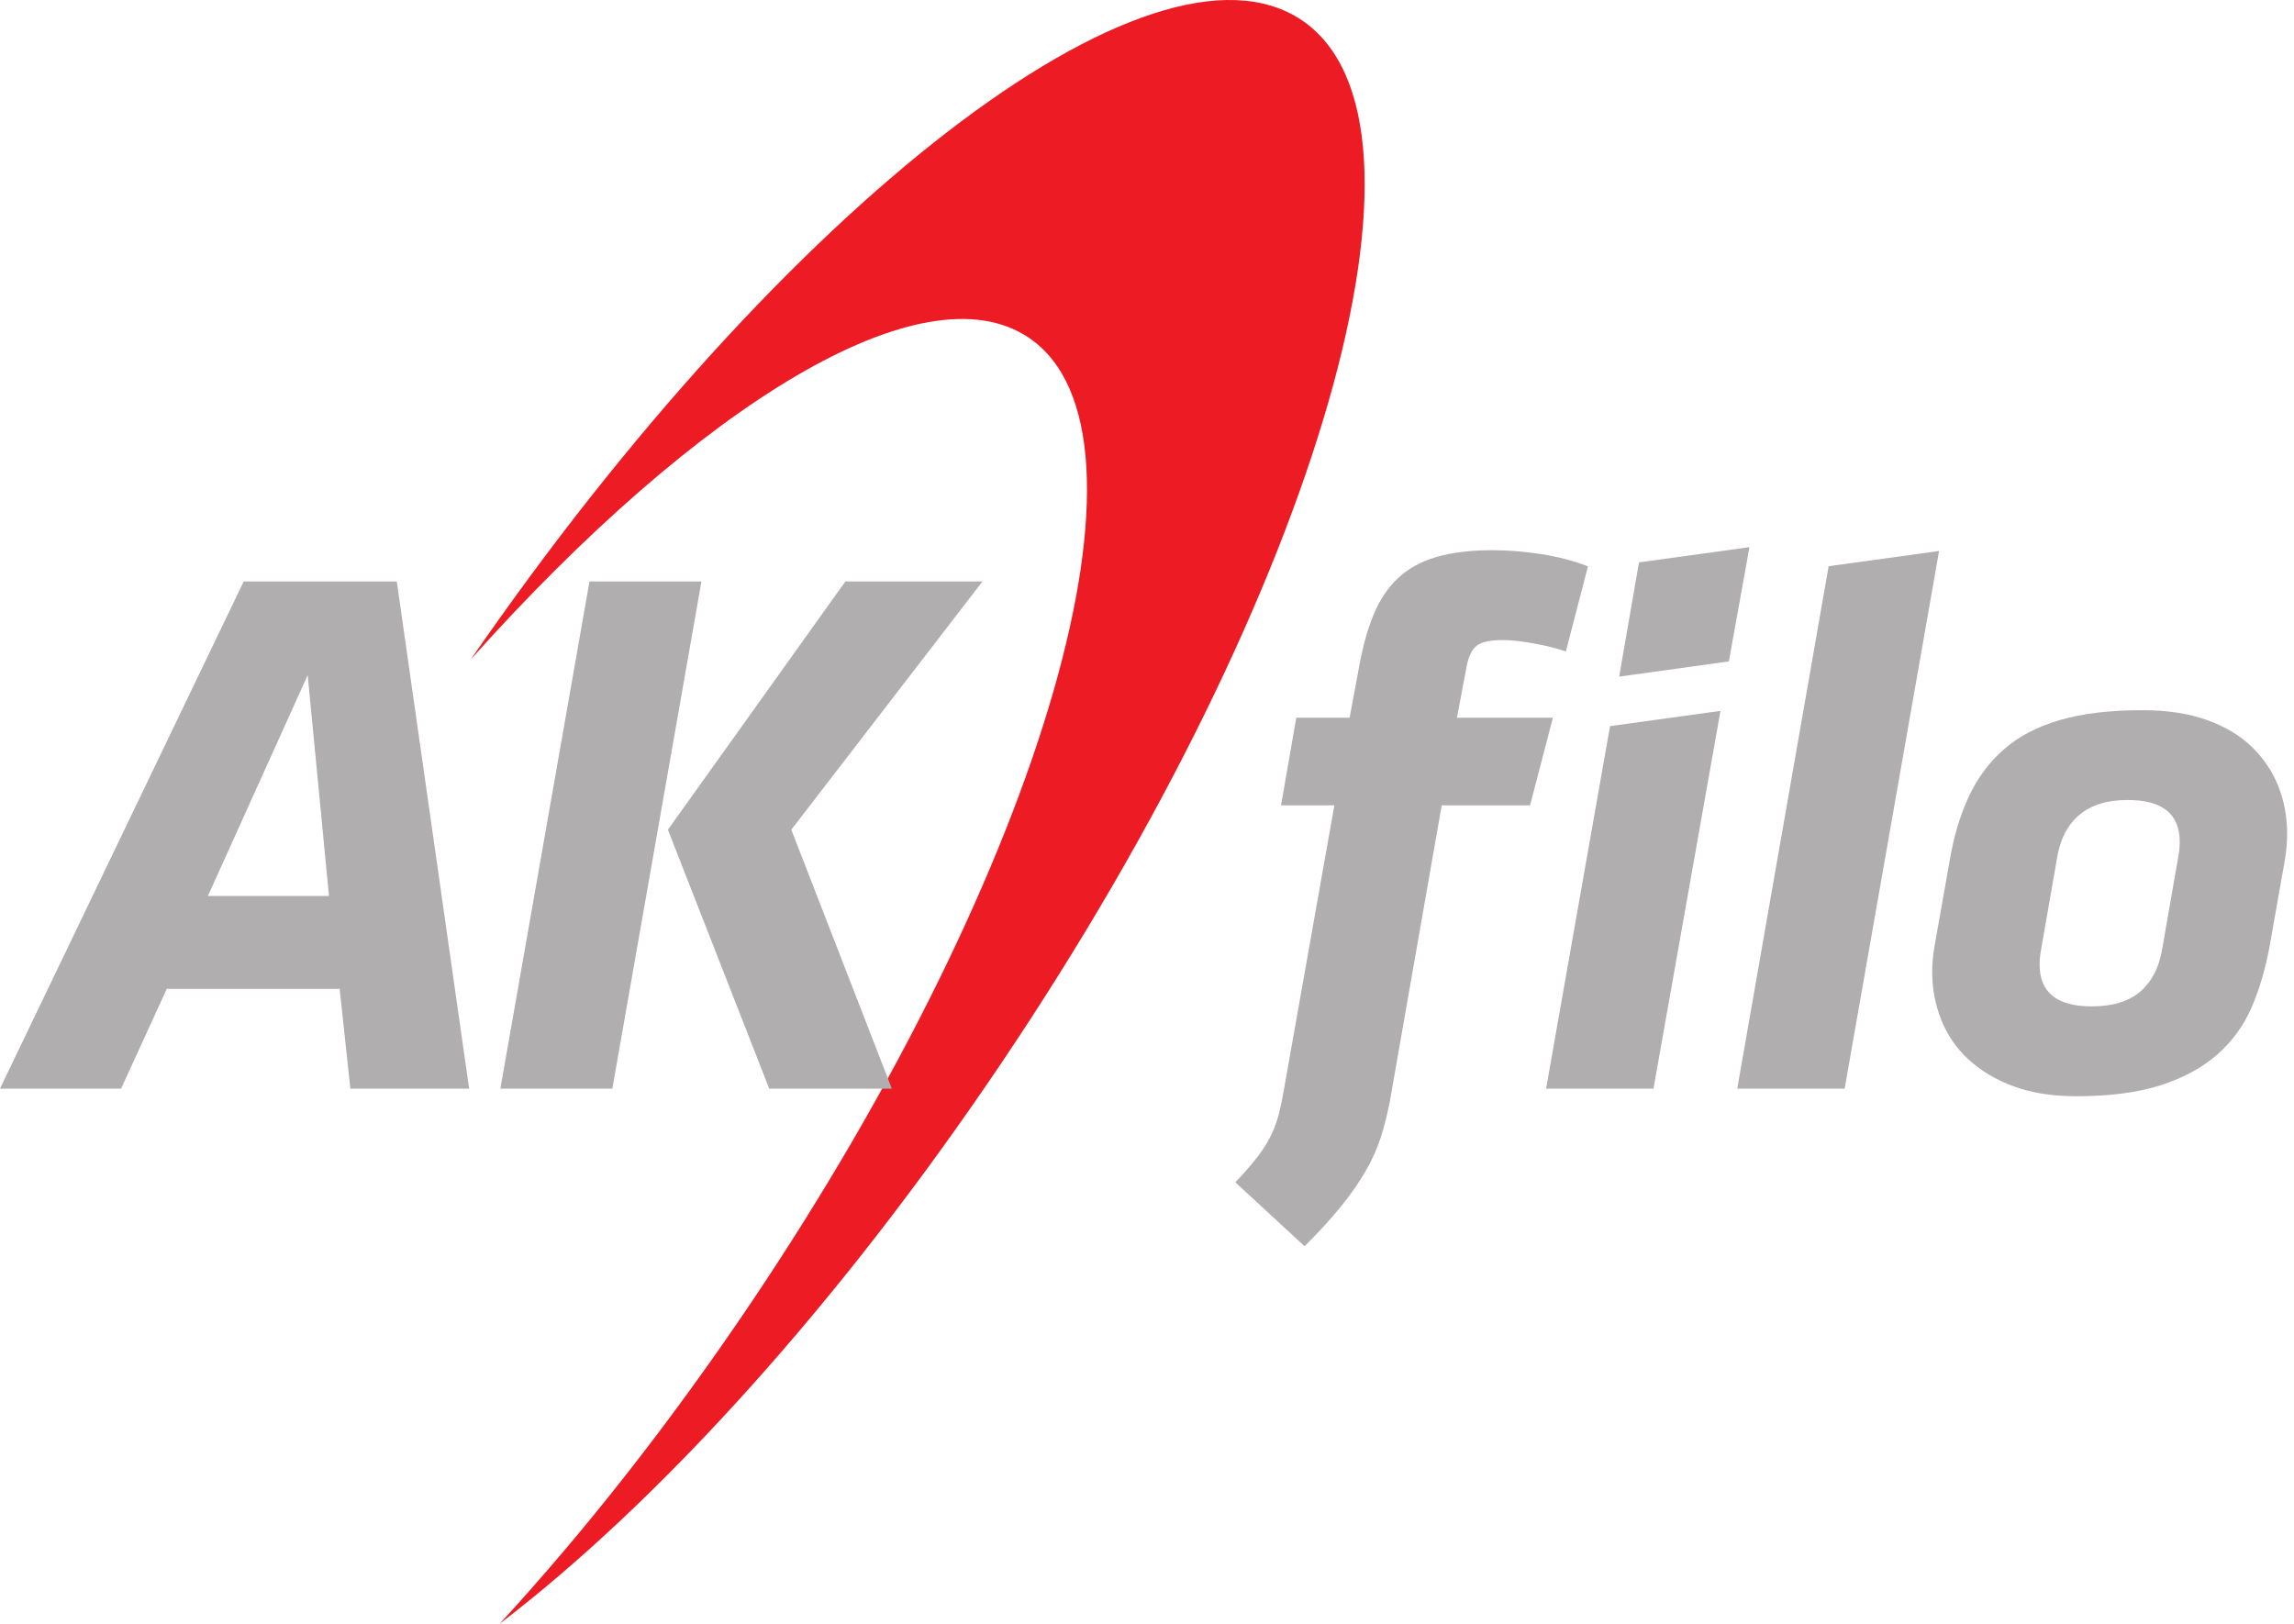
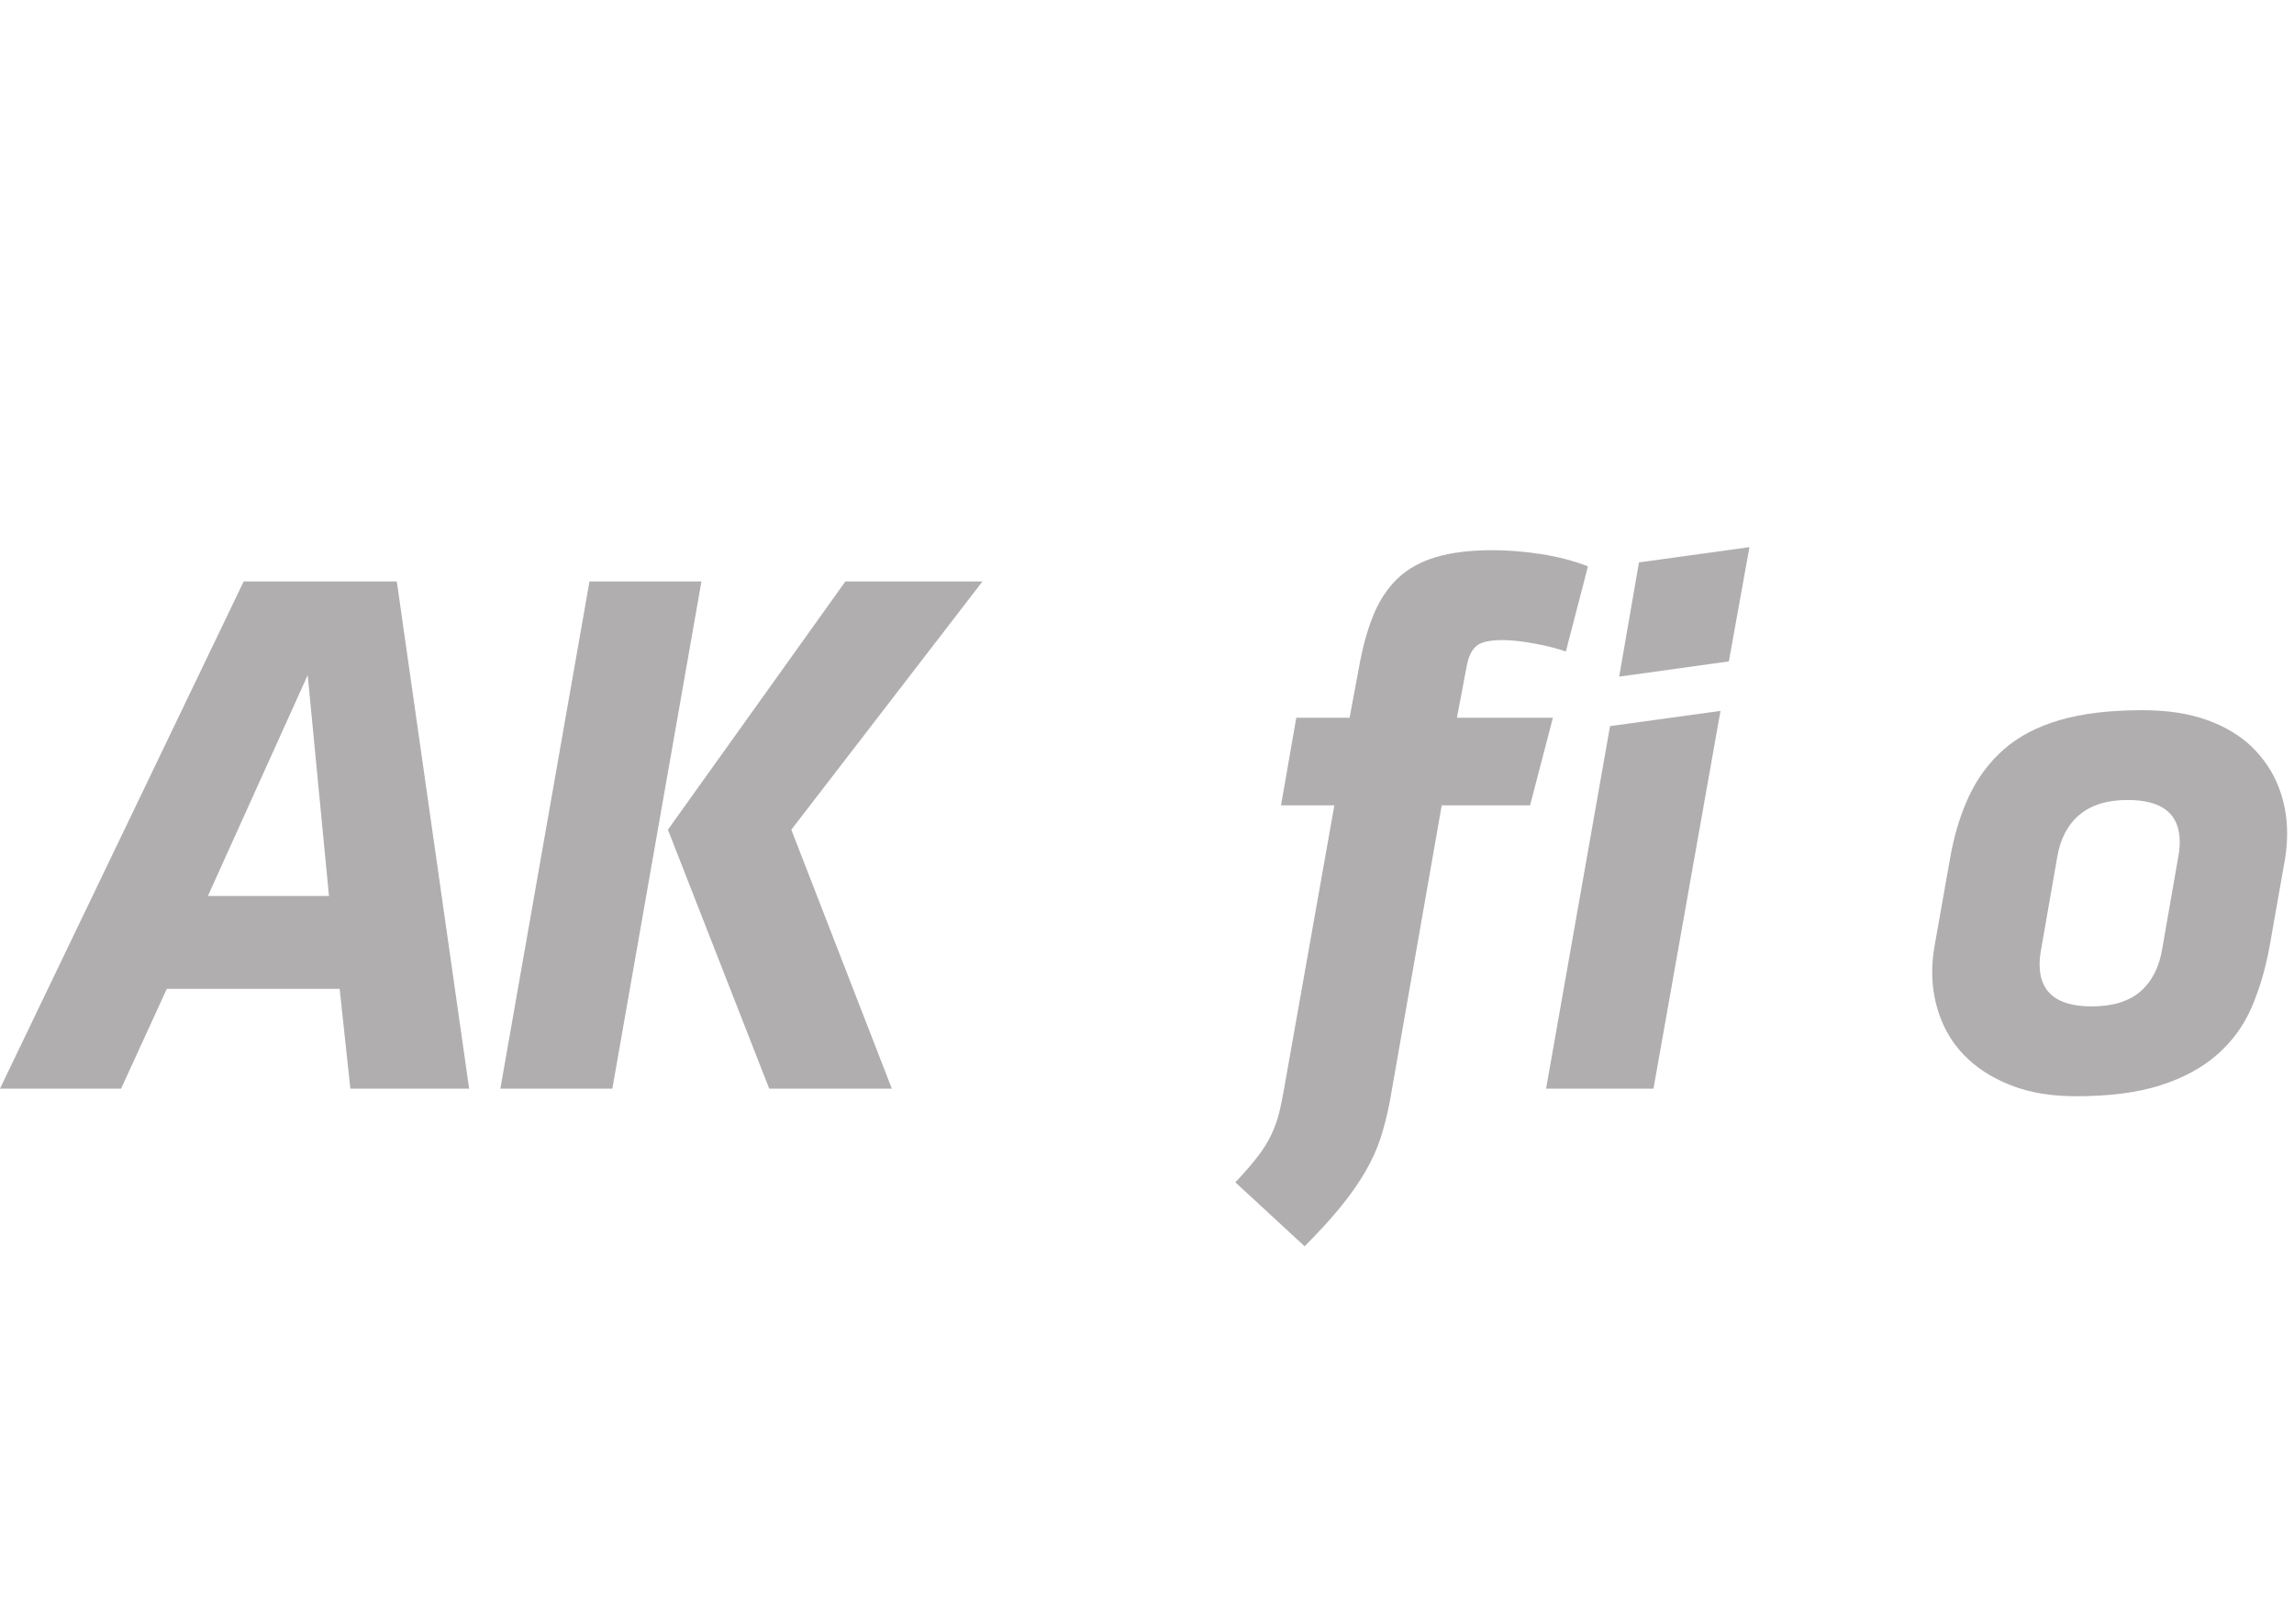
<svg xmlns="http://www.w3.org/2000/svg" version="1.1" x="0px" y="0px" width="96.965px" height="68.64px" viewBox="0 0 96.965 68.64" style="enable-background:new 0 0 96.965 68.64;" xml:space="preserve">
  <style type="text/css">
	.st0{fill:#ED1C24;}
	.st1{fill:#B0AEAE;}
</style>
  <defs>
</defs>
  <g>
-     <path class="st0" d="M19.903,27.872c9.677-10.816,19.121-16.597,23.577-13.6c5.972,4.015,0.726,22.269-11.716,40.772   c-3.438,5.111-7.065,9.705-10.641,13.596c6.665-5.092,14.31-13.449,21.242-23.758C55.803,24.902,61.469,5.186,55.019,0.85   C48.711-3.392,33.155,8.649,19.903,27.872z" />
-   </g>
+     </g>
  <g>
    <path class="st1" d="M14.357,41.802H7.05L5.118,46.02h-5.119l10.302-21.441h6.471L19.83,46.02h-5.021L14.357,41.802z M8.788,37.875   h5.118l-0.9-9.336L8.788,37.875z" />
    <path class="st1" d="M24.917,24.579h4.732L25.883,46.02H21.15L24.917,24.579z M28.232,35.074l7.502-10.495h5.795l-8.081,10.495   l4.249,10.946h-5.183L28.232,35.074z" />
    <path class="st1" d="M52.217,49.98c0.387-0.408,0.703-0.773,0.949-1.095s0.439-0.633,0.58-0.934   c0.139-0.301,0.246-0.601,0.321-0.901c0.075-0.301,0.146-0.644,0.21-1.03l2.125-11.976h-2.254l0.644-3.702h2.253l0.387-2.07   c0.15-0.862,0.354-1.611,0.611-2.248c0.258-0.636,0.602-1.159,1.031-1.568c0.429-0.41,0.971-0.711,1.625-0.906   s1.454-0.291,2.398-0.291c0.645,0,1.32,0.054,2.028,0.162c0.708,0.108,1.374,0.281,1.996,0.52l-0.934,3.6   c-0.365-0.129-0.811-0.242-1.336-0.338c-0.526-0.096-0.972-0.145-1.336-0.145c-0.515,0-0.875,0.075-1.079,0.225   c-0.203,0.15-0.349,0.43-0.434,0.837l-0.419,2.222h4.056l-0.965,3.702h-3.734l-2.189,12.491c-0.107,0.558-0.236,1.073-0.387,1.545   c-0.15,0.472-0.365,0.95-0.644,1.433c-0.279,0.483-0.628,0.982-1.046,1.497c-0.419,0.515-0.93,1.073-1.529,1.674L52.217,49.98z" />
    <path class="st1" d="M68.055,30.695l4.668-0.644L69.891,46.02h-4.539L68.055,30.695z M69.278,23.774l4.669-0.644l-0.87,4.829   l-4.636,0.644L69.278,23.774z" />
-     <path class="st1" d="M77.295,23.935l4.668-0.644L77.971,46.02h-4.539L77.295,23.935z" />
    <path class="st1" d="M87.758,46.341c-1.01,0-1.89-0.14-2.641-0.418c-0.752-0.279-1.385-0.654-1.899-1.126s-0.901-1.03-1.159-1.674   s-0.387-1.32-0.387-2.028c0-0.365,0.033-0.729,0.098-1.094l0.644-3.638c0.171-1.008,0.439-1.904,0.805-2.688   c0.364-0.783,0.858-1.449,1.481-1.996c0.621-0.547,1.41-0.96,2.365-1.239s2.119-0.418,3.494-0.418c1.051,0,1.963,0.14,2.736,0.418   c0.771,0.279,1.404,0.66,1.898,1.143c0.494,0.483,0.864,1.036,1.111,1.658c0.246,0.623,0.37,1.288,0.37,1.996   c0,0.365-0.032,0.74-0.097,1.126L95.934,40c-0.172,0.944-0.424,1.803-0.756,2.575c-0.333,0.773-0.816,1.438-1.449,1.996   c-0.633,0.559-1.432,0.993-2.398,1.304C90.365,46.186,89.174,46.341,87.758,46.341z M92.071,36.233   c0.021-0.107,0.037-0.214,0.048-0.322c0.011-0.107,0.016-0.214,0.016-0.322c0-1.18-0.733-1.771-2.201-1.771   c-0.863,0-1.543,0.209-2.039,0.627s-0.809,1.014-0.939,1.787l-0.679,3.896c-0.022,0.108-0.038,0.215-0.048,0.322   c-0.012,0.107-0.017,0.215-0.017,0.322c0,1.181,0.733,1.771,2.201,1.771c0.885,0,1.569-0.209,2.056-0.627   c0.484-0.419,0.793-1.014,0.923-1.787L92.071,36.233z" />
  </g>
</svg>